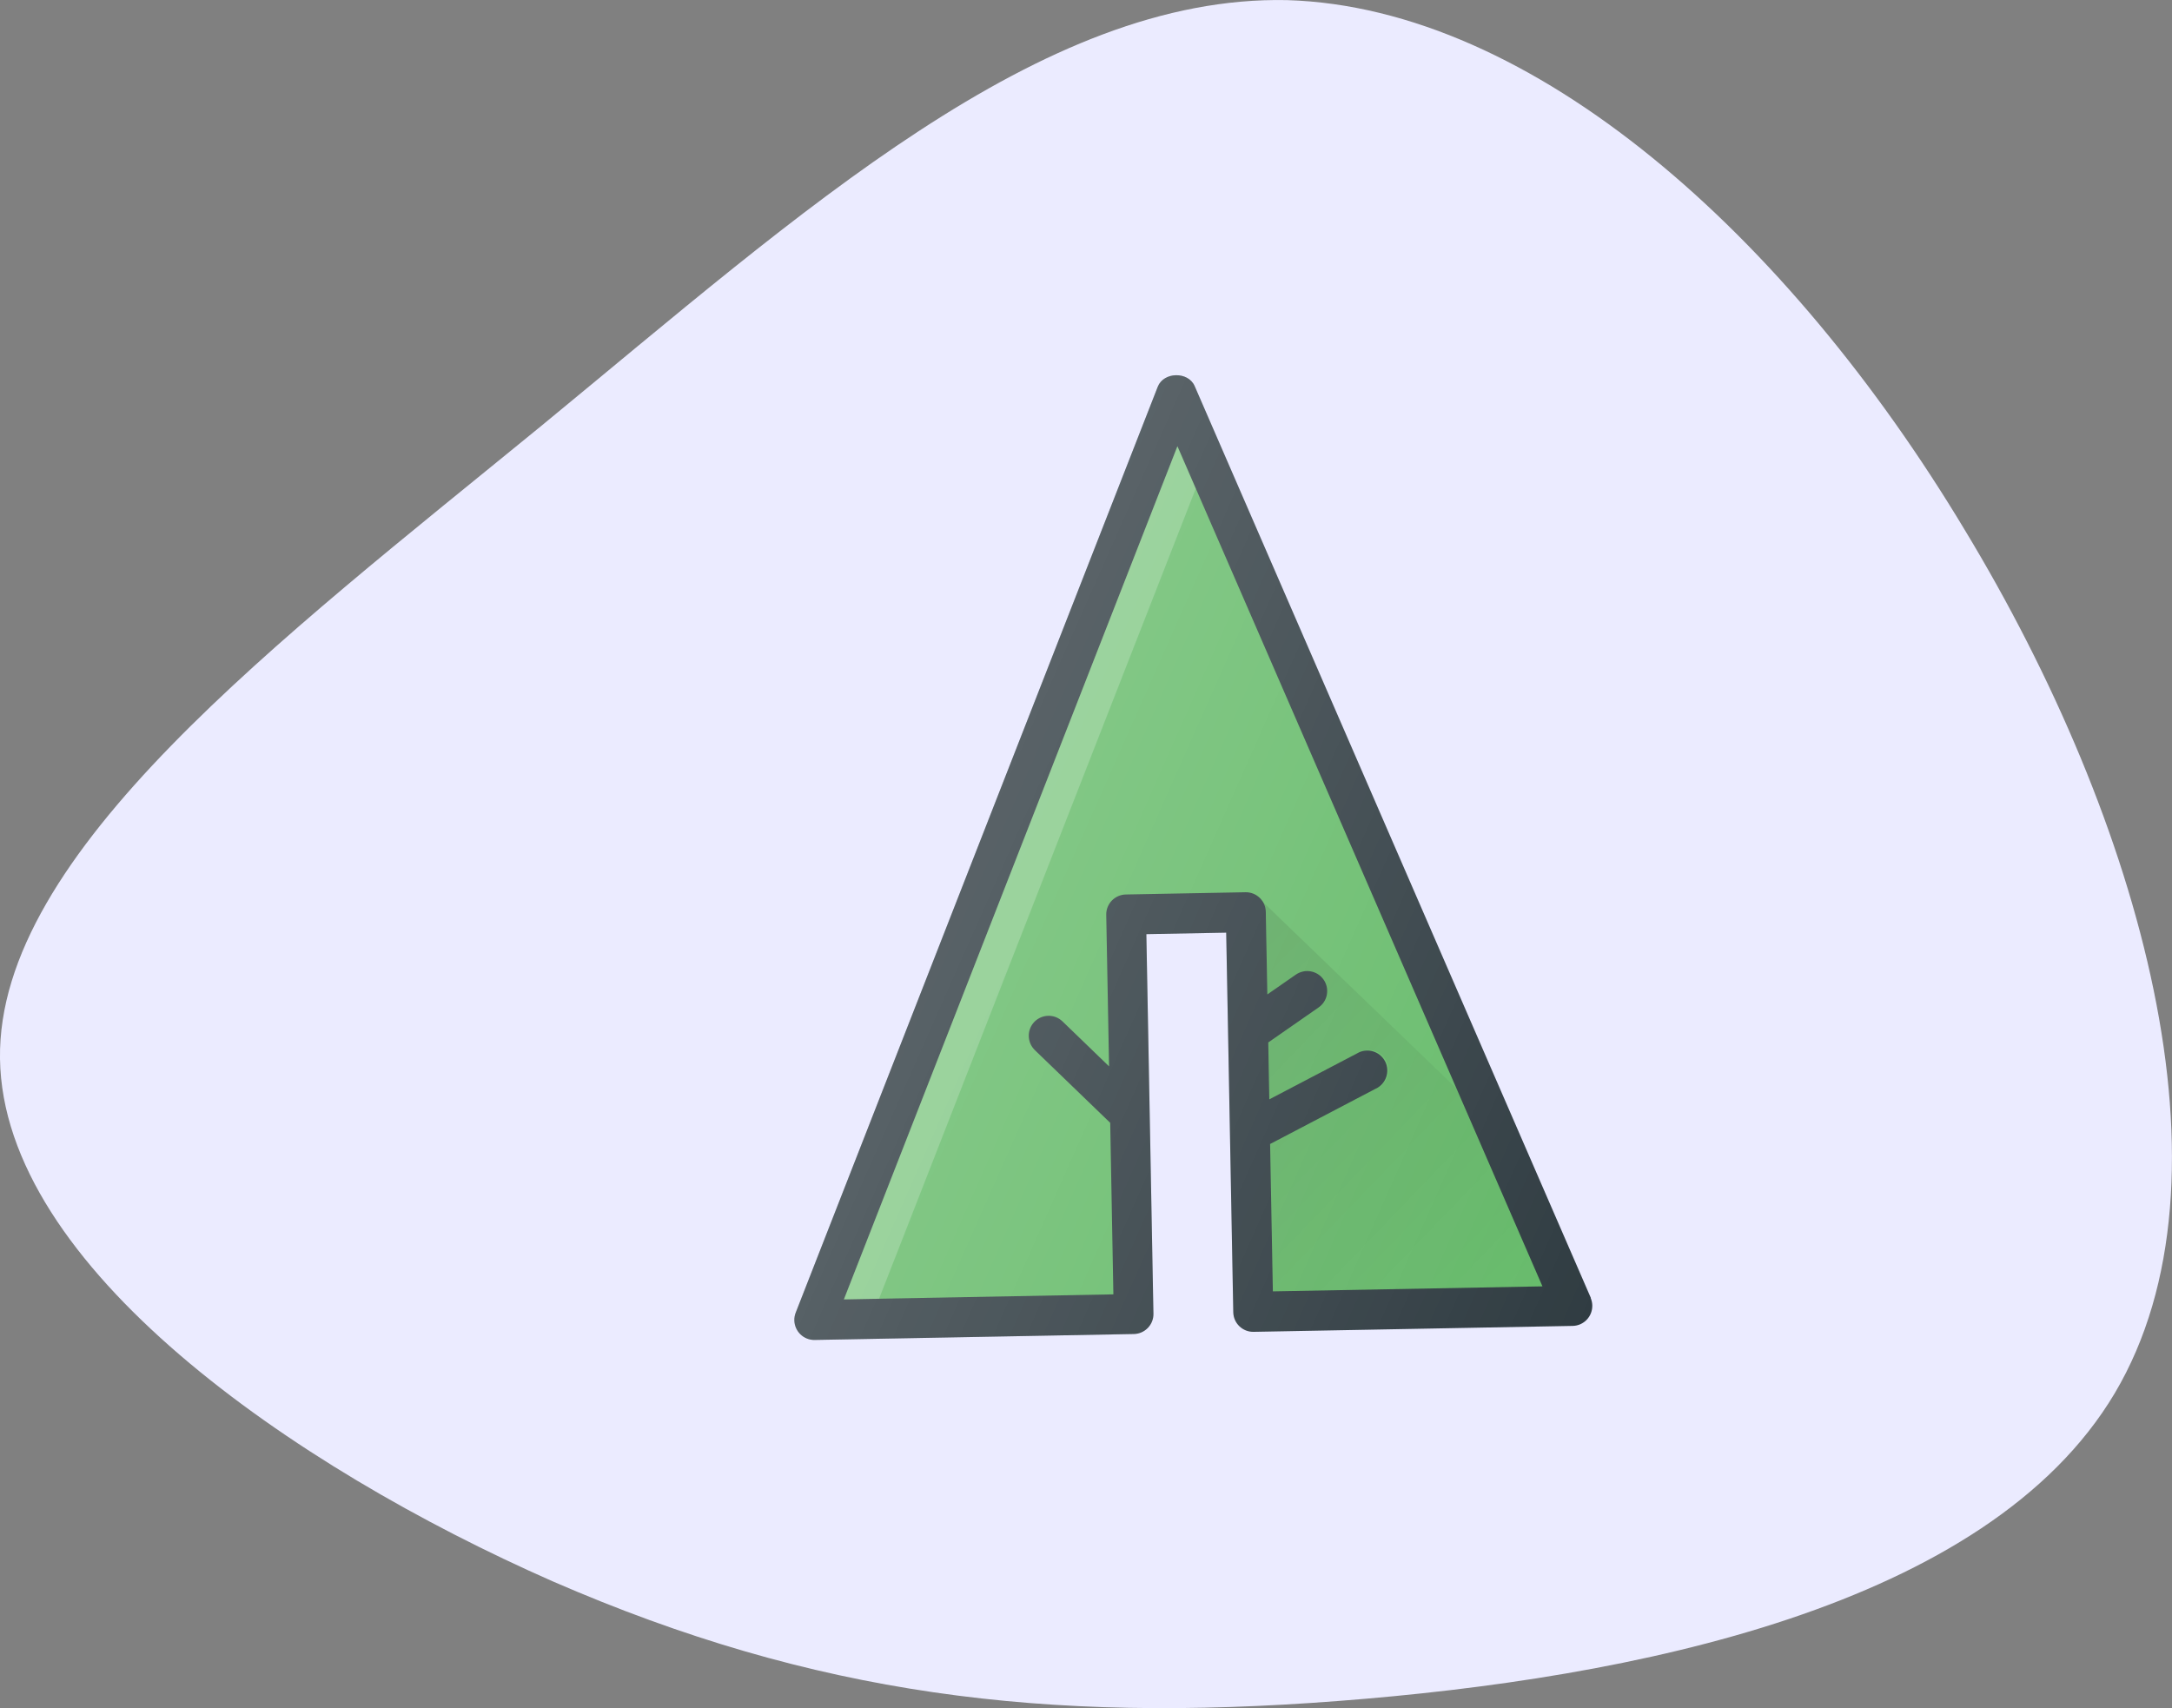
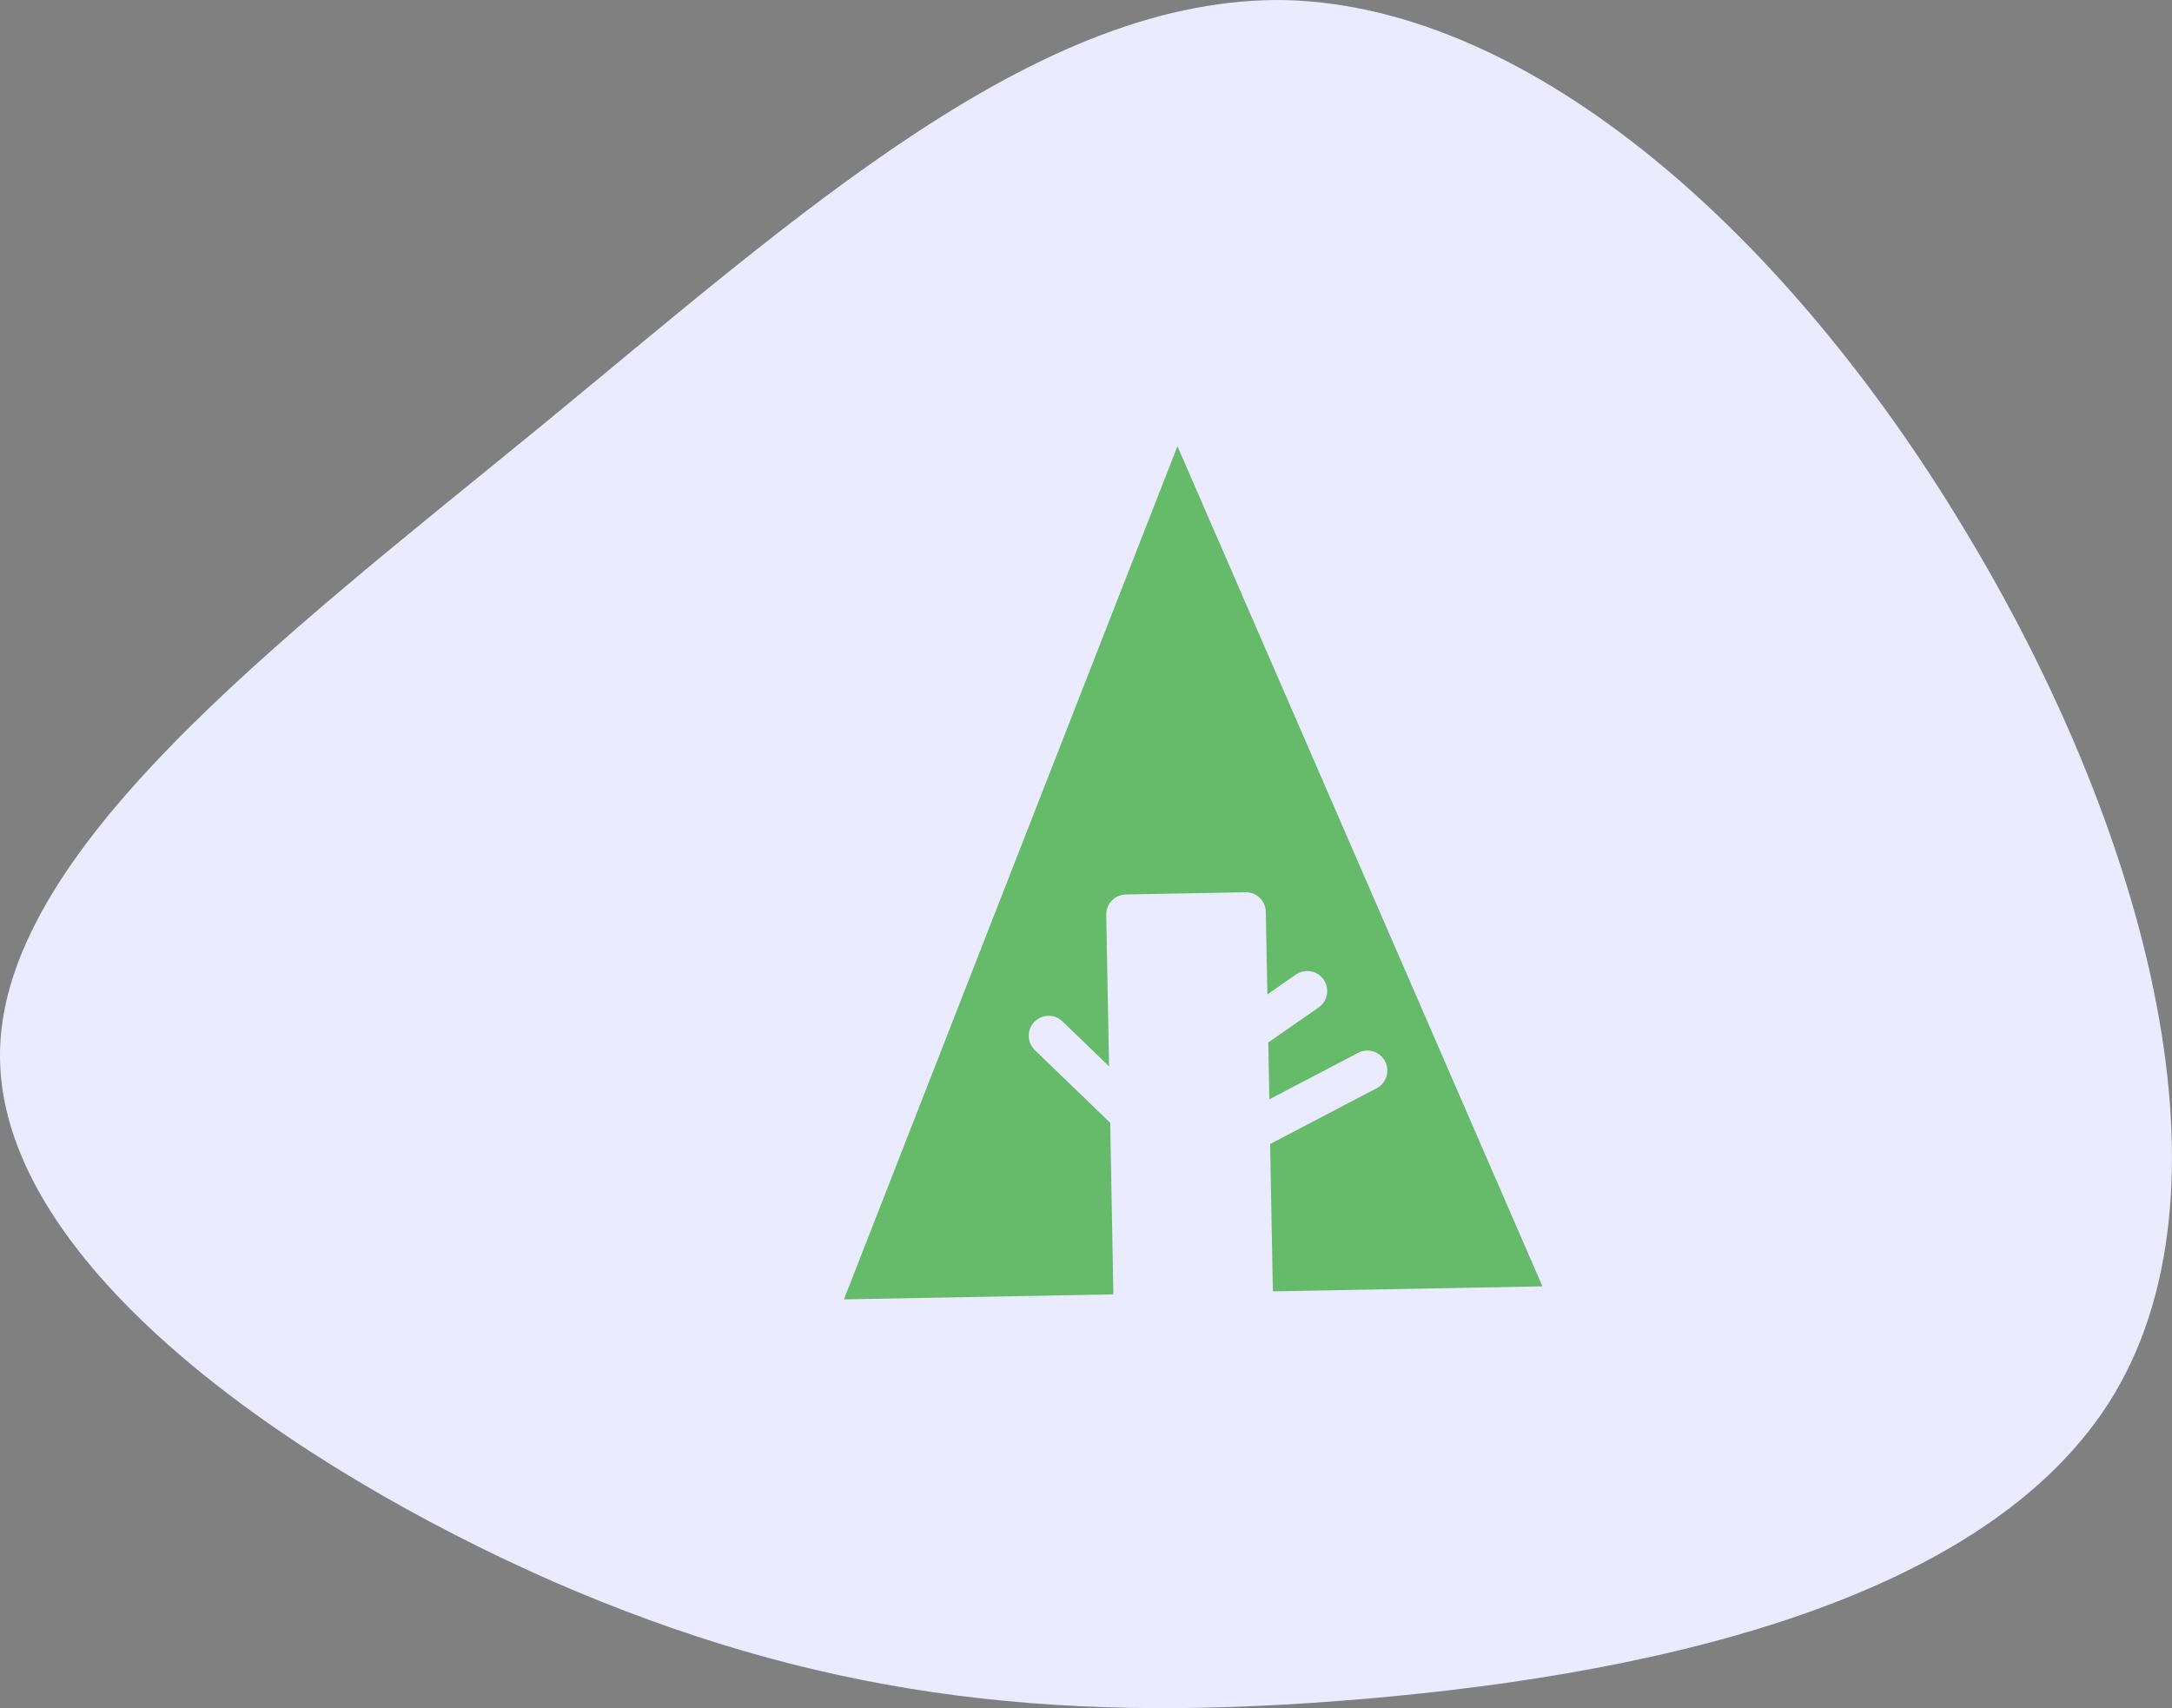
<svg xmlns="http://www.w3.org/2000/svg" id="Layer_2" data-name="Layer 2" viewBox="0 0 377.33 296.75">
  <rect x="0" y="0" width="377.33" height="296.75" fill="#808080" stroke="none" />
  <defs>
    <style>
      .cls-1 {
        fill: url(#linear-gradient);
      }

      .cls-1, .cls-2, .cls-3, .cls-4, .cls-5, .cls-6 {
        stroke-width: 0px;
      }

      .cls-2 {
        fill: #ebebff;
      }

      .cls-3 {
        fill: #fff;
        isolation: isolate;
        opacity: .2;
      }

      .cls-4 {
        fill: url(#linear-gradient-2);
      }

      .cls-5 {
        fill: #66bb6a;
      }

      .cls-6 {
        fill: #303c42;
      }
    </style>
    <linearGradient id="linear-gradient" x1="409.58" y1="-34.44" x2="467.27" y2="-92.13" gradientTransform="translate(-207.44 146.8) rotate(-1.07) scale(1 -1)" gradientUnits="userSpaceOnUse">
      <stop offset="0" stop-color="#000" stop-opacity=".1" />
      <stop offset="1" stop-color="#000" stop-opacity="0" />
    </linearGradient>
    <linearGradient id="linear-gradient-2" x1="373.55" y1="-6.11" x2="495.1" y2="-62.78" gradientTransform="translate(-207.44 146.8) rotate(-1.07) scale(1 -1)" gradientUnits="userSpaceOnUse">
      <stop offset="0" stop-color="#fff" stop-opacity=".2" />
      <stop offset="1" stop-color="#fff" stop-opacity="0" />
    </linearGradient>
  </defs>
  <g id="Layer_2-2" data-name="Layer 2">
    <g id="Capa_1" data-name="Capa 1">
      <path class="cls-2" d="M223.6.02c42.8,1.3,87,40.9,117.7,92,30.7,50.7,48.2,112.7,26.1,150-22.1,37.2-83.8,49.6-135,53.5-50.8,3.9-90.9-1-136.4-20.8C50.8,254.82.5,220.02,0,183.92c-.5-35.7,48.4-72.6,94-109.9C139.4,36.72,180.7-.88,223.6.02Z" />
    </g>
    <g>
-       <path class="cls-6" d="M276.37,225.49l-68.83-158.42c-1.12-2.57-5.39-2.49-6.41.12l-62.9,160.87c-.69,1.79.2,3.81,1.99,4.5.42.16.86.24,1.3.23l55.46-1.03c1.91-.04,3.44-1.62,3.4-3.53,0,0,0,0,0,0l-1.23-65.94,13.87-.26,1.23,65.94c.03,1.91,1.61,3.44,3.52,3.41,0,0,0,0,0,0l55.46-1.03c1.93-.05,3.44-1.65,3.39-3.58-.01-.44-.11-.87-.28-1.28Z" />
      <path class="cls-5" d="M221.13,224.37l-.48-25.62,18.71-9.8c1.63-1.01,2.14-3.16,1.13-4.79-.91-1.47-2.76-2.05-4.34-1.36l-15.64,8.19-.18-9.88,8.74-6.08c1.58-1.09,1.97-3.25.88-4.83-1.09-1.58-3.25-1.97-4.83-.88h0l-4.95,3.44-.27-14.34c-.03-1.91-1.61-3.44-3.52-3.41,0,0,0,0,0,0l-20.8.39c-1.91.04-3.44,1.62-3.4,3.53,0,0,0,0,0,0l.49,26.33-8.09-7.81c-1.37-1.33-3.56-1.29-4.89.08,0,0,0,0,0,0-1.33,1.38-1.28,3.58.09,4.91l13.09,12.63.55,29.8-46.81.87,57.94-148.22,63.41,145.96-46.81.87Z" />
-       <path class="cls-3" d="M207.73,84.9l-3.2-7.36-57.94,148.22,6.12-.11,55.02-140.75Z" />
-       <path class="cls-1" d="M219.91,158.43l.27,14.34,4.95-3.43c1.58-1.09,3.74-.7,4.83.88,1.09,1.58.7,3.74-.88,4.83l-8.74,6.08.18,9.88,15.63-8.2c1.7-.89,3.8-.23,4.68,1.47.89,1.7.23,3.8-1.47,4.68h0l-18.7,9.8.48,25.62,46.81-.87-14.97-34.45-33.77-32.54c.43.55.67,1.22.7,1.92Z" />
-       <path class="cls-4" d="M276.37,225.49l-68.83-158.42c-1.12-2.57-5.39-2.49-6.41.12l-62.9,160.87c-.69,1.79.2,3.81,1.99,4.5.42.16.86.24,1.3.23l55.46-1.03c1.91-.04,3.44-1.62,3.4-3.53,0,0,0,0,0,0l-1.23-65.94,13.87-.26,1.23,65.94c.03,1.91,1.61,3.44,3.52,3.41,0,0,0,0,0,0l55.46-1.03c1.93-.05,3.44-1.65,3.39-3.58-.01-.44-.11-.87-.28-1.28Z" />
    </g>
  </g>
</svg>